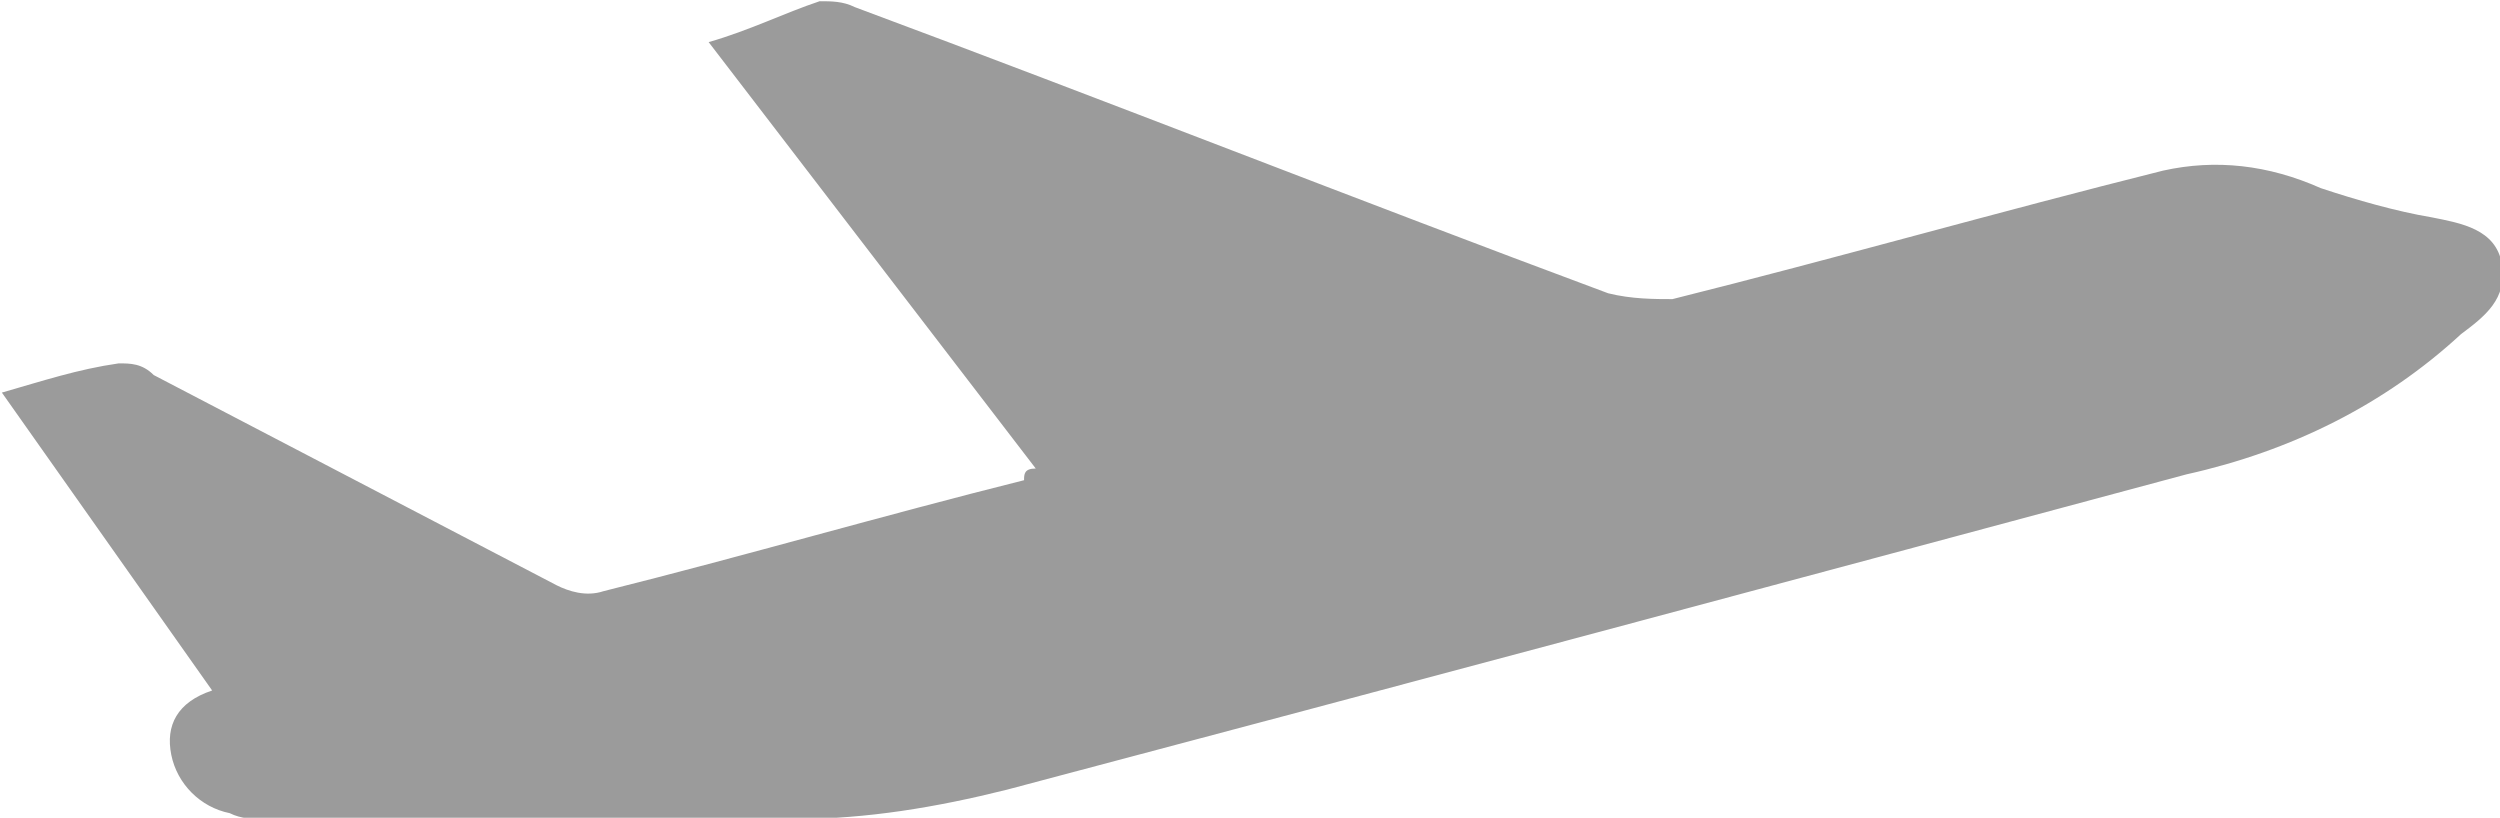
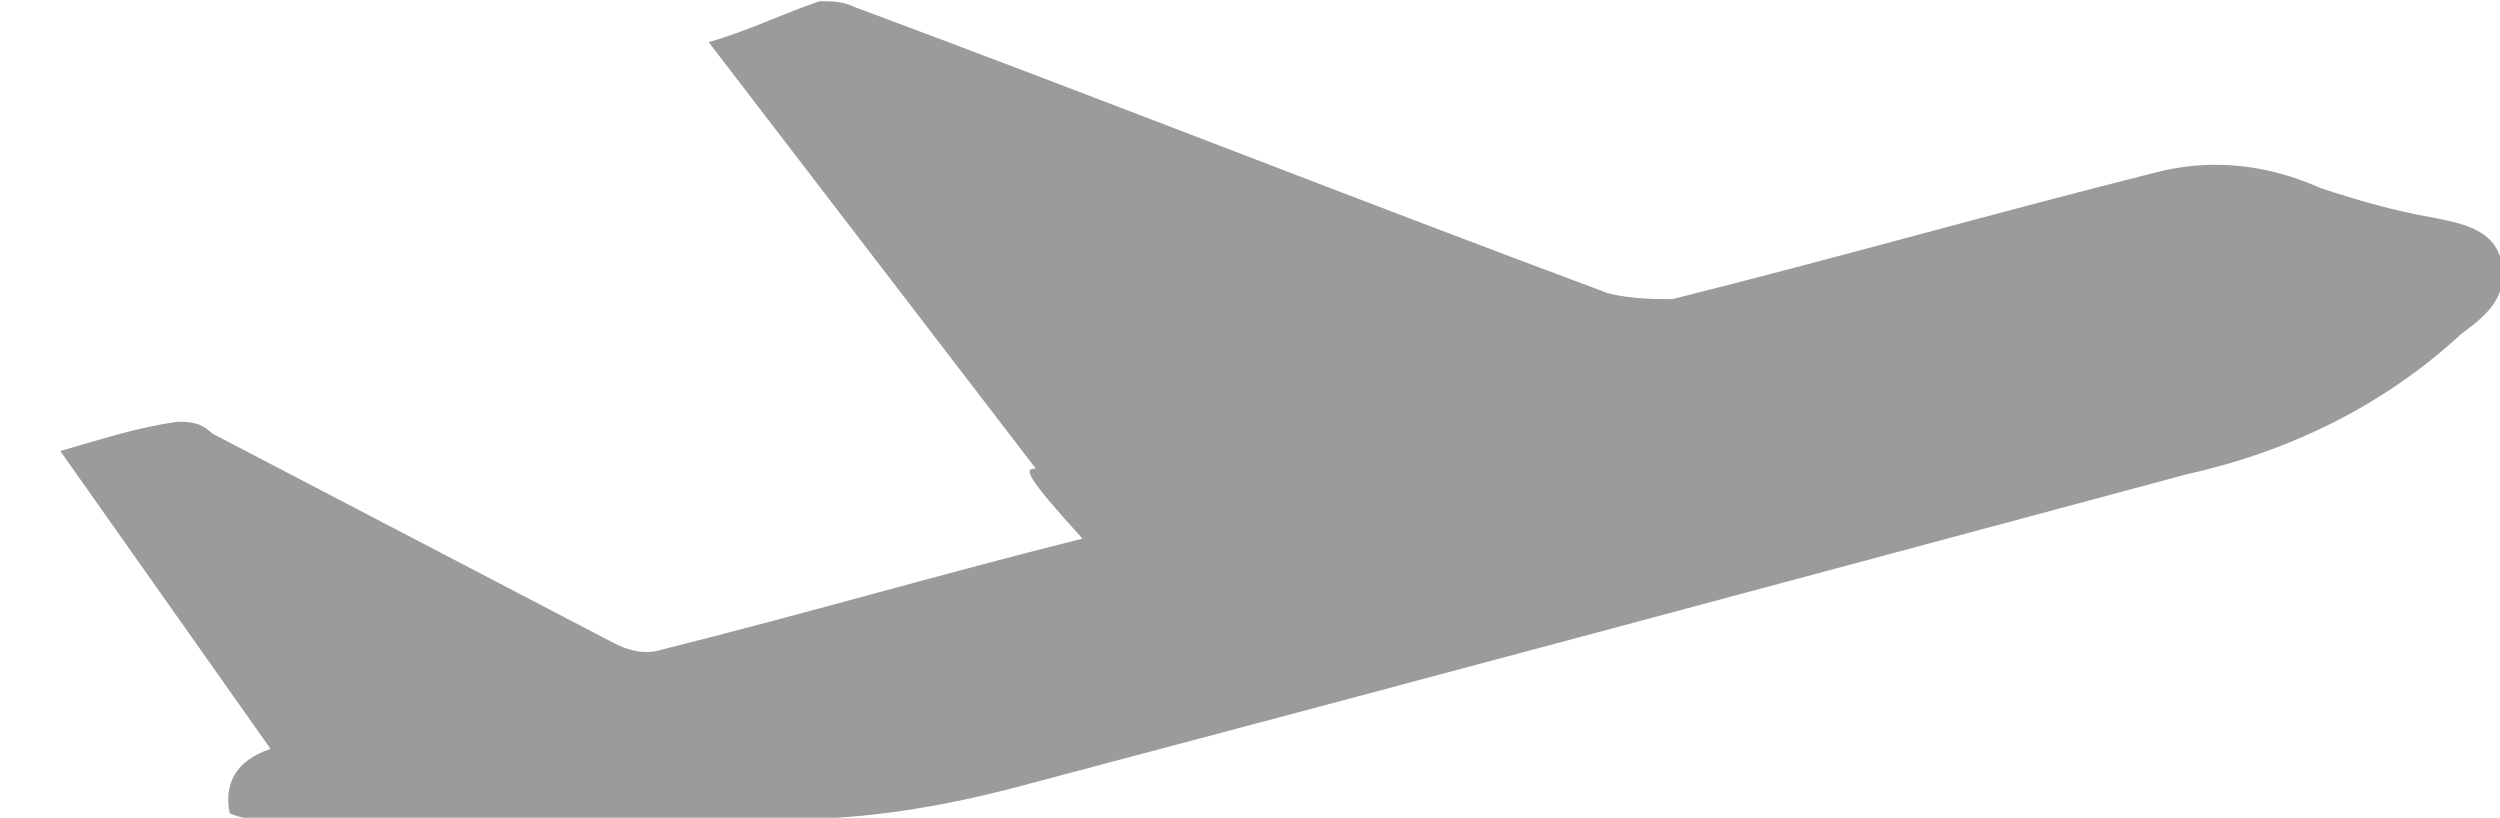
<svg xmlns="http://www.w3.org/2000/svg" version="1.1" id="Layer_1" x="0px" y="0px" viewBox="0 0 42.8 14" style="enable-background:new 0 0 42.8 14;" xml:space="preserve">
  <g transform="translate(407.932 -699.379)">
-     <path style="fill:#9B9B9B;" d="M-390.2,707.4l-5.6-7.3c0.7-0.2,1.3-0.5,1.9-0.7c0.2,0,0.4,0,0.6,0.1c4.3,1.6,8.6,3.3,12.9,4.9   c0.4,0.1,0.8,0.1,1.1,0.1c2.8-0.7,5.6-1.5,8.4-2.2c0.9-0.2,1.8-0.1,2.7,0.3c0.6,0.2,1.3,0.4,1.9,0.5c0.5,0.1,1.1,0.2,1.2,0.8   s-0.3,0.9-0.7,1.2c-1.3,1.2-2.9,2-4.7,2.4c-6.7,1.8-13.4,3.6-20.2,5.4c-1.2,0.3-2.4,0.5-3.6,0.5c-3,0.1-6.1,0-9.1,0   c-0.2,0-0.4,0-0.6-0.1c-0.5-0.1-0.9-0.5-1-1c-0.1-0.5,0.1-0.9,0.7-1.1l-3.6-5.1c0.7-0.2,1.3-0.4,2-0.5c0.2,0,0.4,0,0.6,0.2   c2.3,1.2,4.6,2.4,6.9,3.6c0.2,0.1,0.5,0.2,0.8,0.1c2.4-0.6,4.8-1.3,7.2-1.9C-390.4,707.5-390.4,707.4-390.2,707.4z" />
+     <path style="fill:#9B9B9B;" d="M-390.2,707.4l-5.6-7.3c0.7-0.2,1.3-0.5,1.9-0.7c0.2,0,0.4,0,0.6,0.1c4.3,1.6,8.6,3.3,12.9,4.9   c0.4,0.1,0.8,0.1,1.1,0.1c2.8-0.7,5.6-1.5,8.4-2.2c0.9-0.2,1.8-0.1,2.7,0.3c0.6,0.2,1.3,0.4,1.9,0.5c0.5,0.1,1.1,0.2,1.2,0.8   s-0.3,0.9-0.7,1.2c-1.3,1.2-2.9,2-4.7,2.4c-6.7,1.8-13.4,3.6-20.2,5.4c-1.2,0.3-2.4,0.5-3.6,0.5c-3,0.1-6.1,0-9.1,0   c-0.2,0-0.4,0-0.6-0.1c-0.1-0.5,0.1-0.9,0.7-1.1l-3.6-5.1c0.7-0.2,1.3-0.4,2-0.5c0.2,0,0.4,0,0.6,0.2   c2.3,1.2,4.6,2.4,6.9,3.6c0.2,0.1,0.5,0.2,0.8,0.1c2.4-0.6,4.8-1.3,7.2-1.9C-390.4,707.5-390.4,707.4-390.2,707.4z" />
  </g>
</svg>